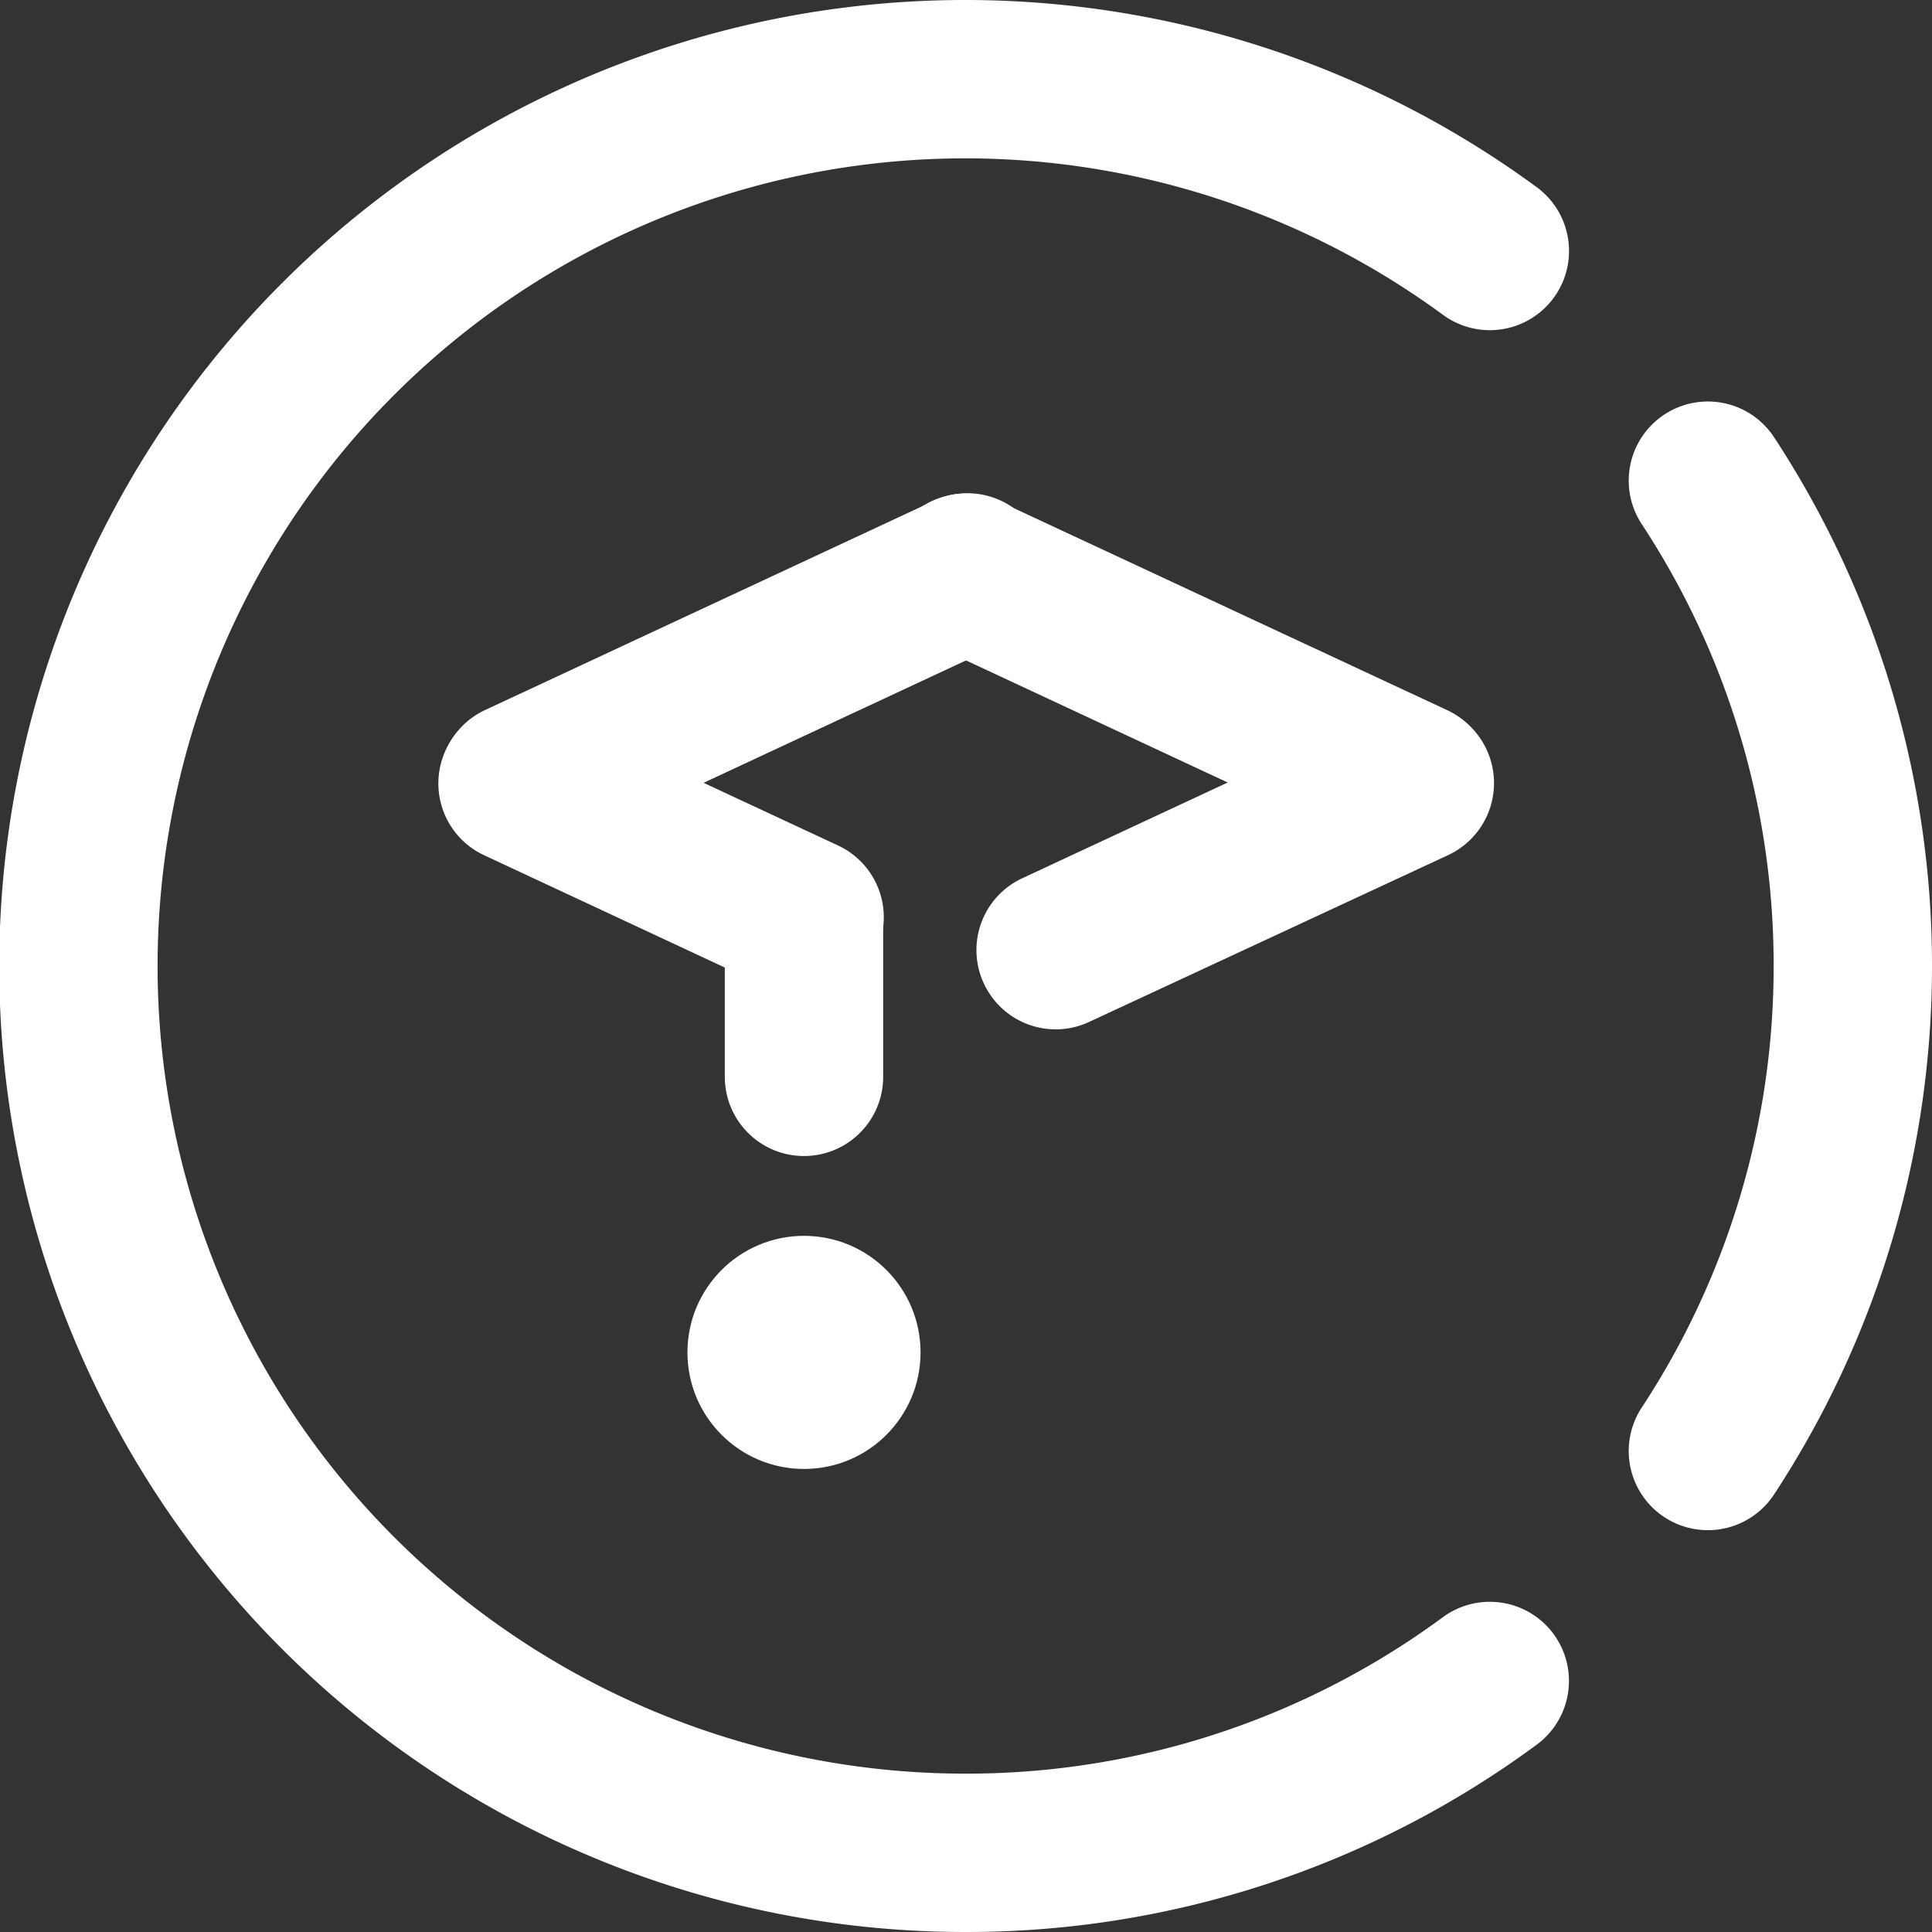
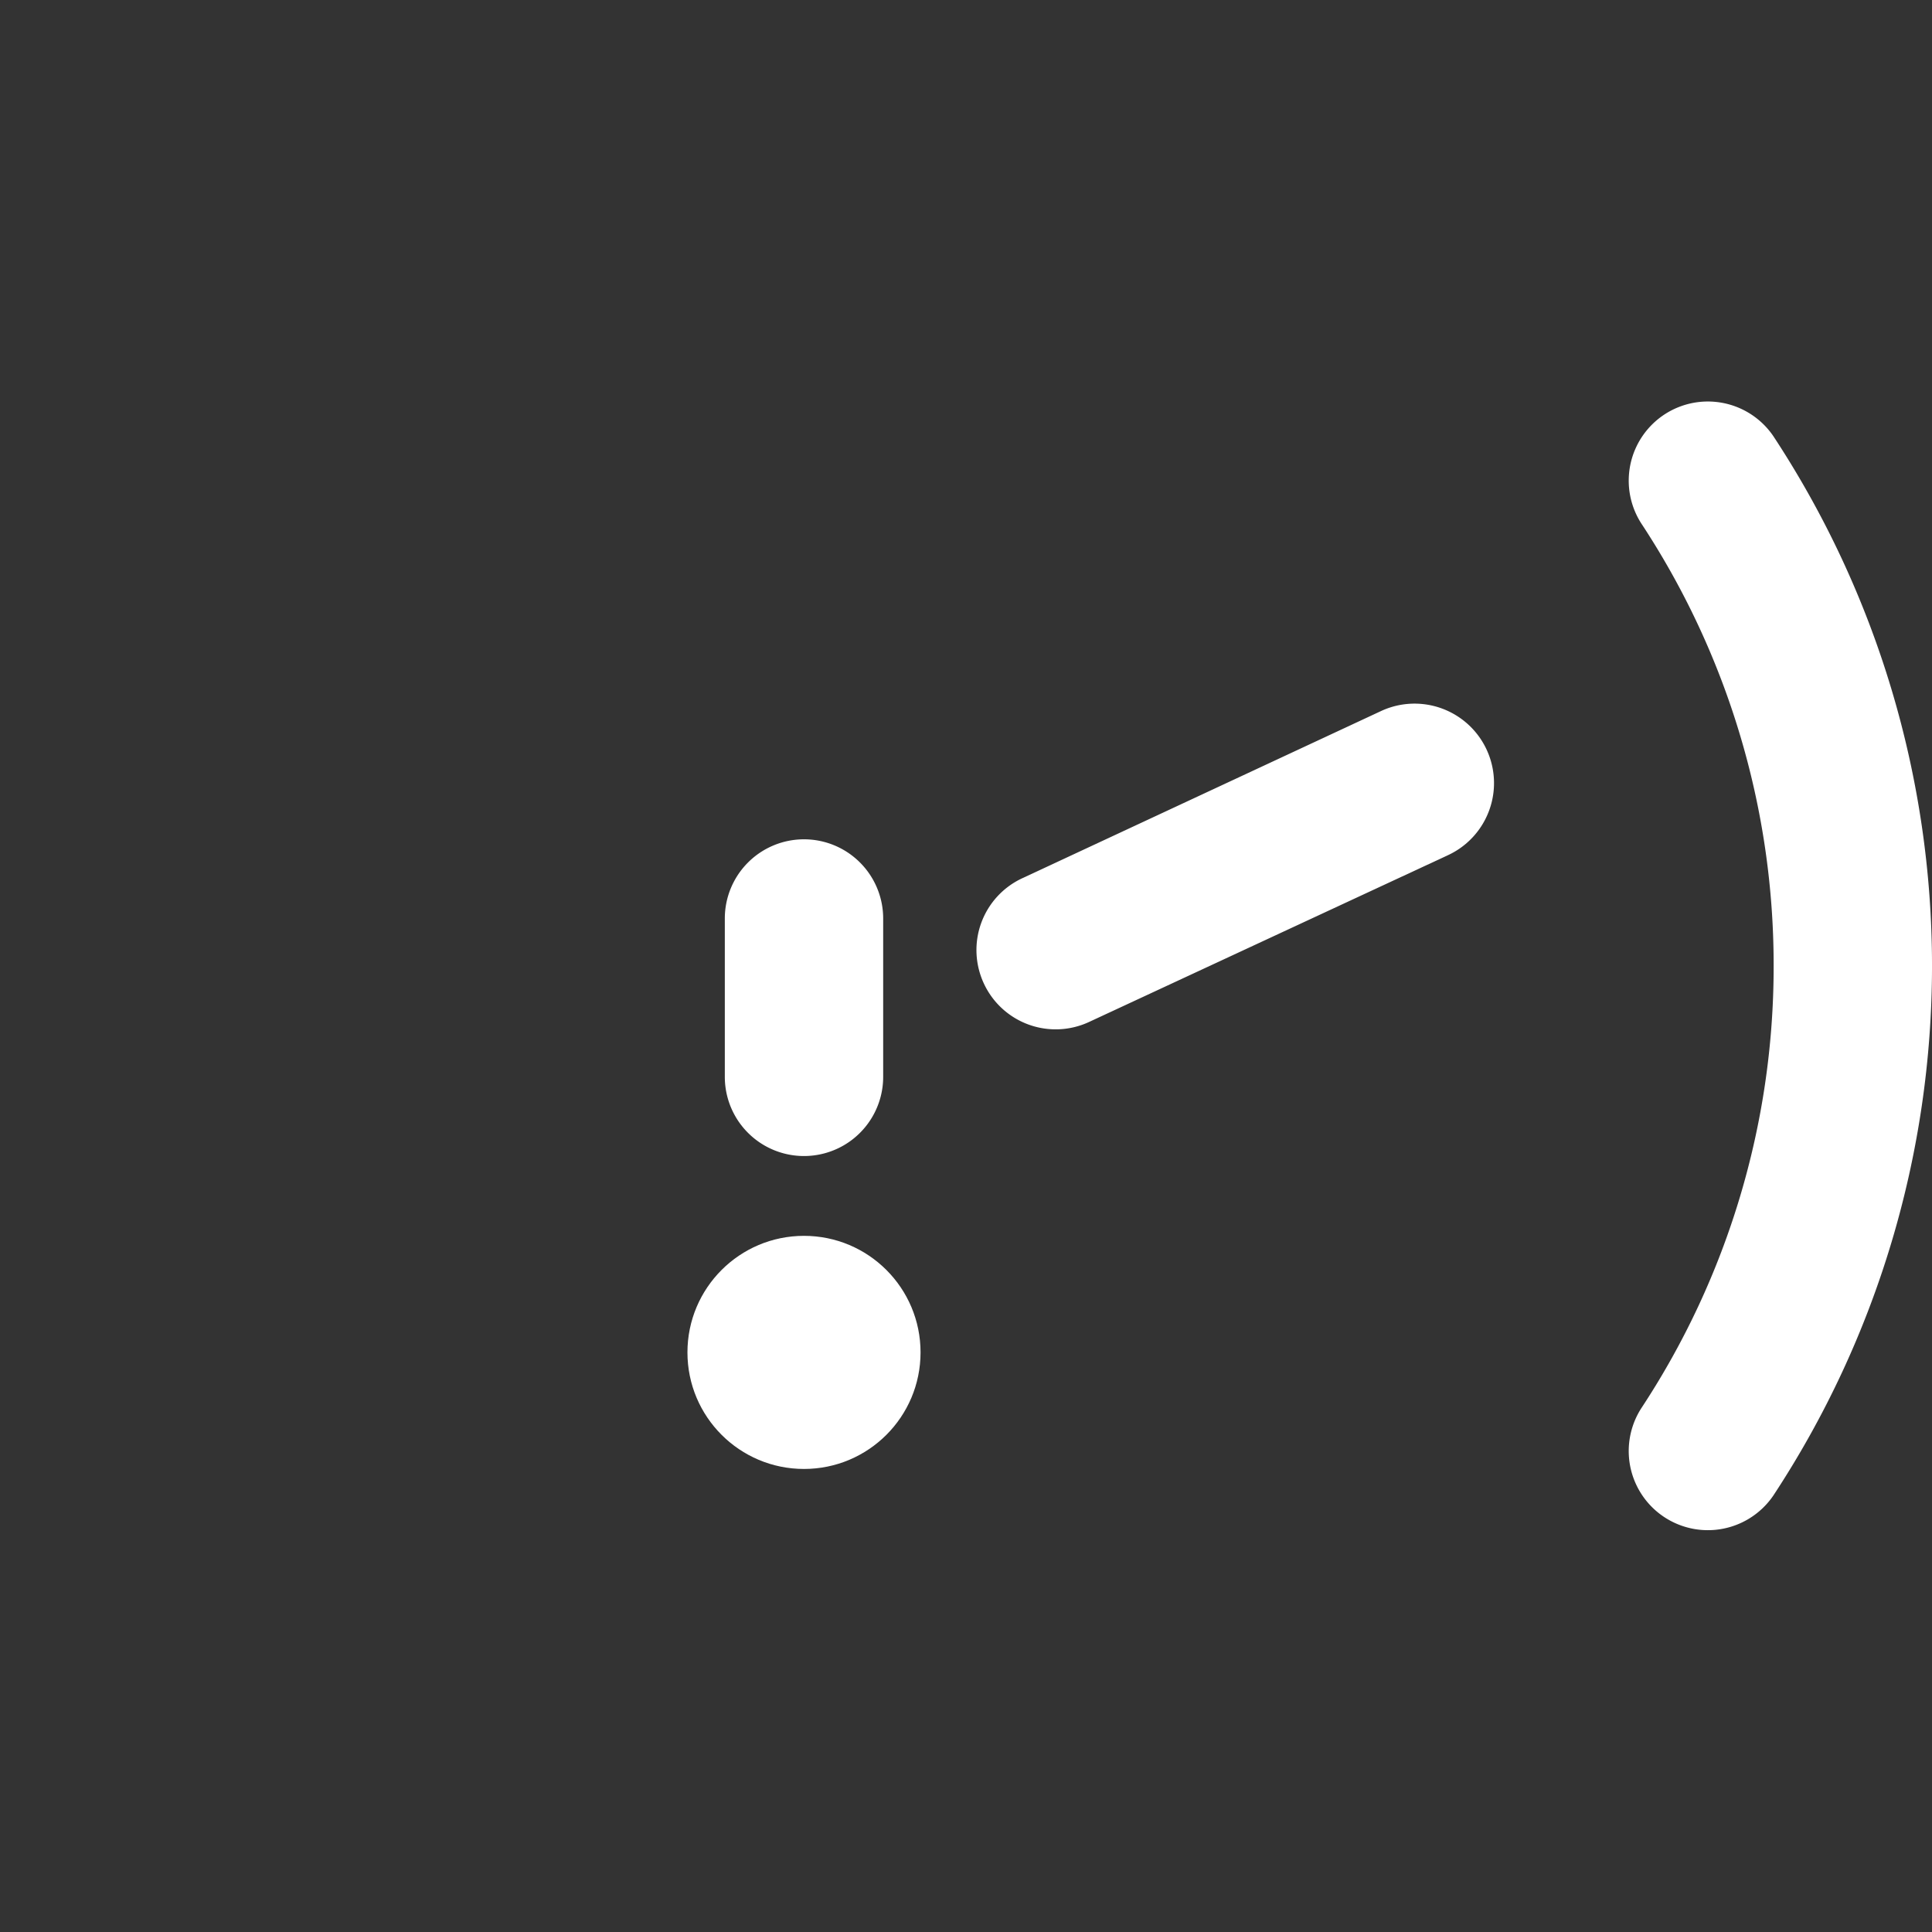
<svg xmlns="http://www.w3.org/2000/svg" width="122" height="122" viewBox="0 0 122 122">
  <rect x="0" y="0" width="122" height="122" fill="#333333" stroke="none" />
  <defs>
    <style>
      .a {
        fill: #fff;
      }
    </style>
  </defs>
  <g>
    <g>
-       <path class="a" d="M61,112A51,51,0,1,1,91.12,19.88a5,5,0,0,0,6.49-.49h0a5,5,0,0,0-.53-7.54A61,61,0,1,0,61,122a60.65,60.65,0,0,0,36-11.8,5,5,0,0,0,.61-7.59h0a5,5,0,0,0-6.48-.5A50.7,50.7,0,0,1,61,112Z" />
      <path class="a" d="M112,61a50.66,50.66,0,0,1-8.36,27.93,5,5,0,0,0,.67,6.23h0a5,5,0,0,0,7.67-.72,60.84,60.84,0,0,0,0-66.9,5,5,0,0,0-7.67-.72h0a5,5,0,0,0-.67,6.23A50.66,50.66,0,0,1,112,61Z" />
    </g>
    <g>
-       <path class="a" d="M30.56,44.87,58.79,31.71A5,5,0,1,1,63,40.77L34.79,53.93a5,5,0,0,1-4.23-9.06Z" />
-       <path class="a" d="M63.21,31.71,91.44,44.87a5,5,0,0,1-4.23,9.06L59,40.77a5,5,0,1,1,4.22-9.06Z" />
-       <path class="a" d="M28.15,47.36a5,5,0,0,1,6.64-2.42l18.13,8.45a5,5,0,0,1-4.23,9.07L30.56,54A5,5,0,0,1,28.15,47.36Z" />
      <circle class="a" cx="50.77" cy="85.4" r="7.36" />
      <path class="a" d="M50.77,53a5,5,0,0,1,5,5V68a5,5,0,0,1-10,0V58A5,5,0,0,1,50.77,53Z" />
      <path class="a" d="M62.13,62.11a5,5,0,0,1,2.42-6.65L87.21,44.9A5,5,0,0,1,91.44,54L68.78,64.53A5,5,0,0,1,62.13,62.11Z" />
    </g>
  </g>
</svg>